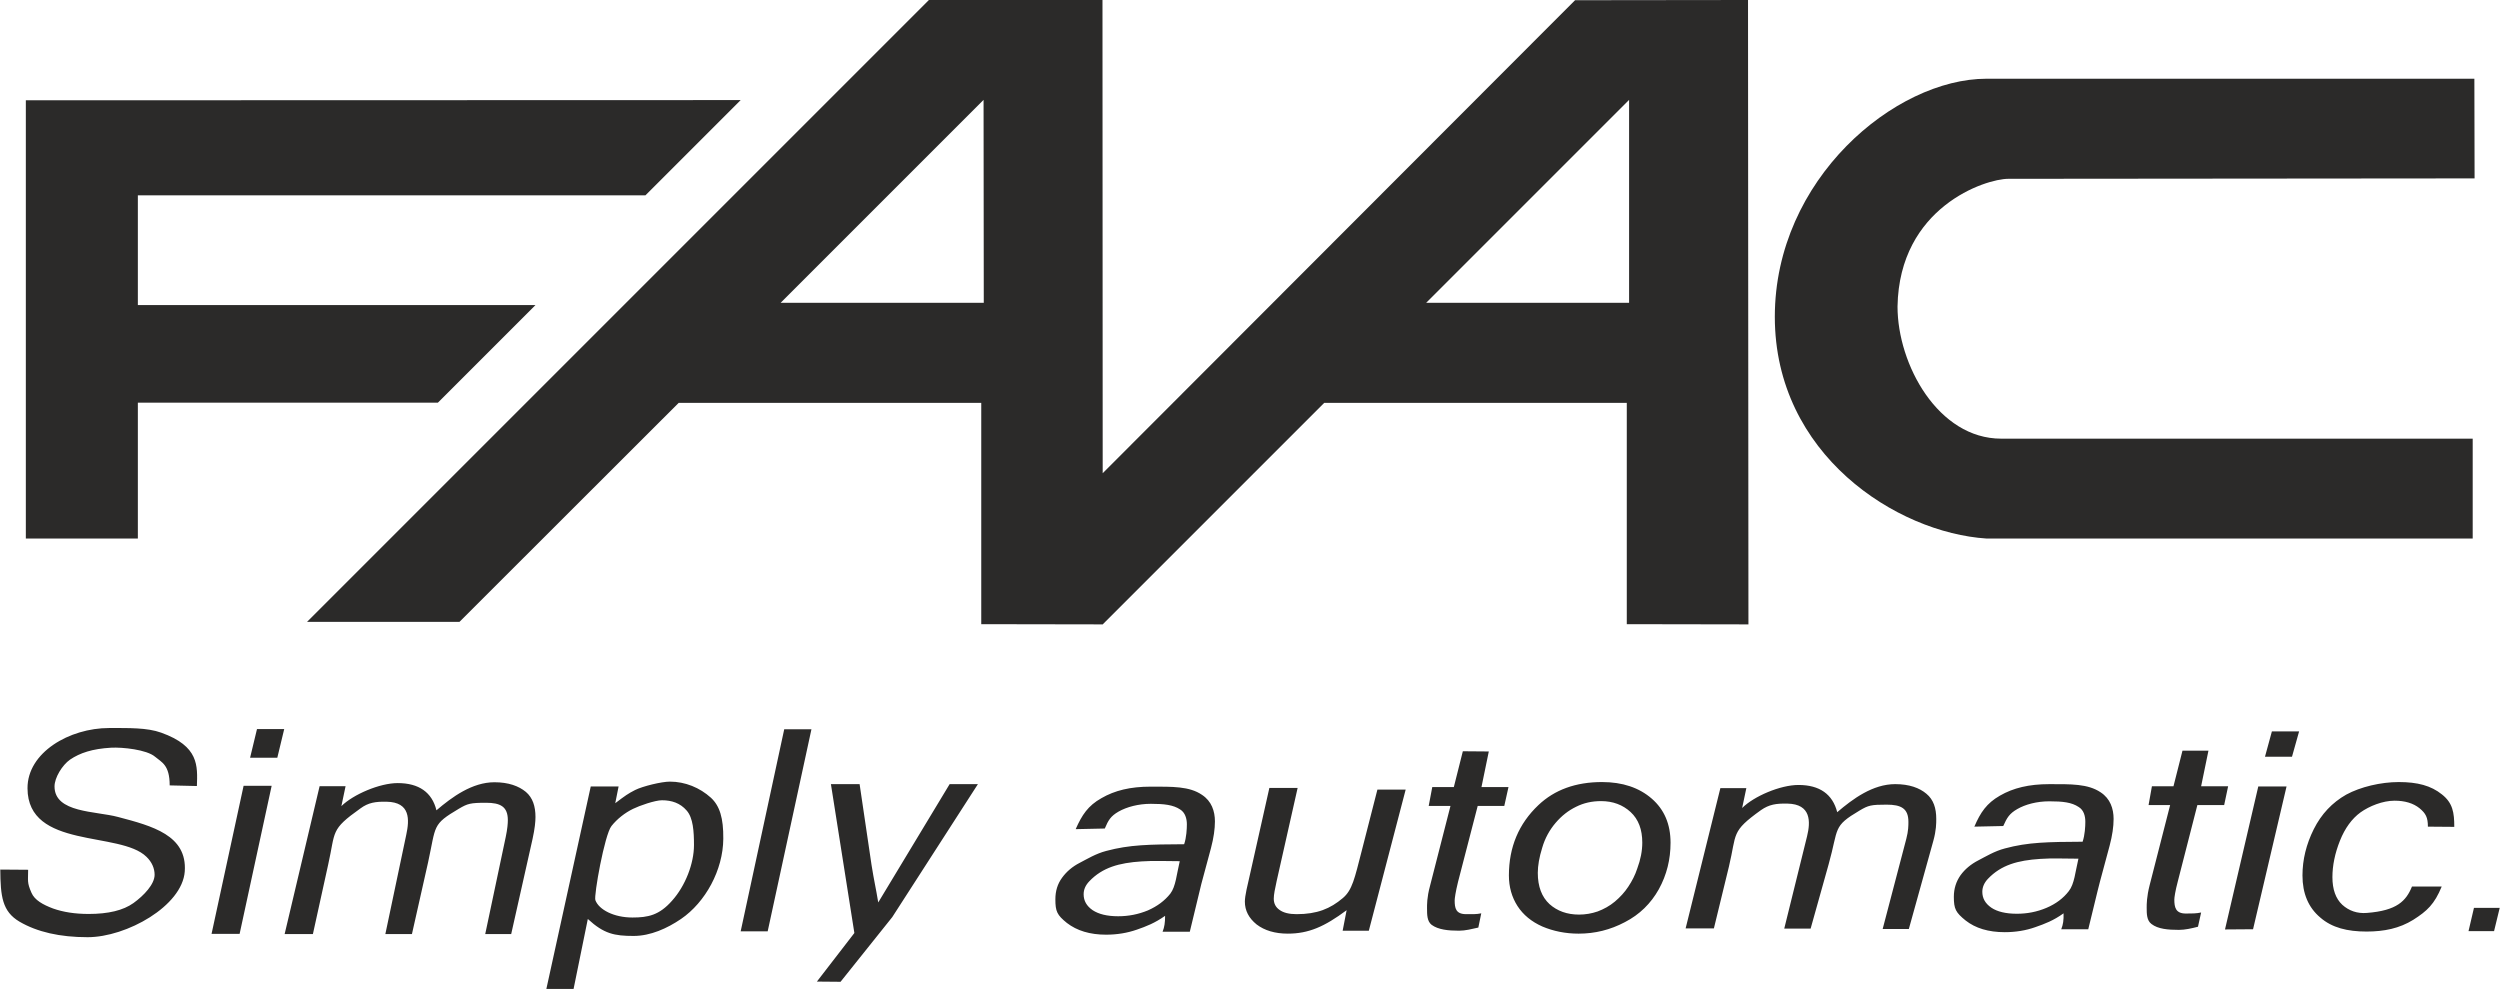
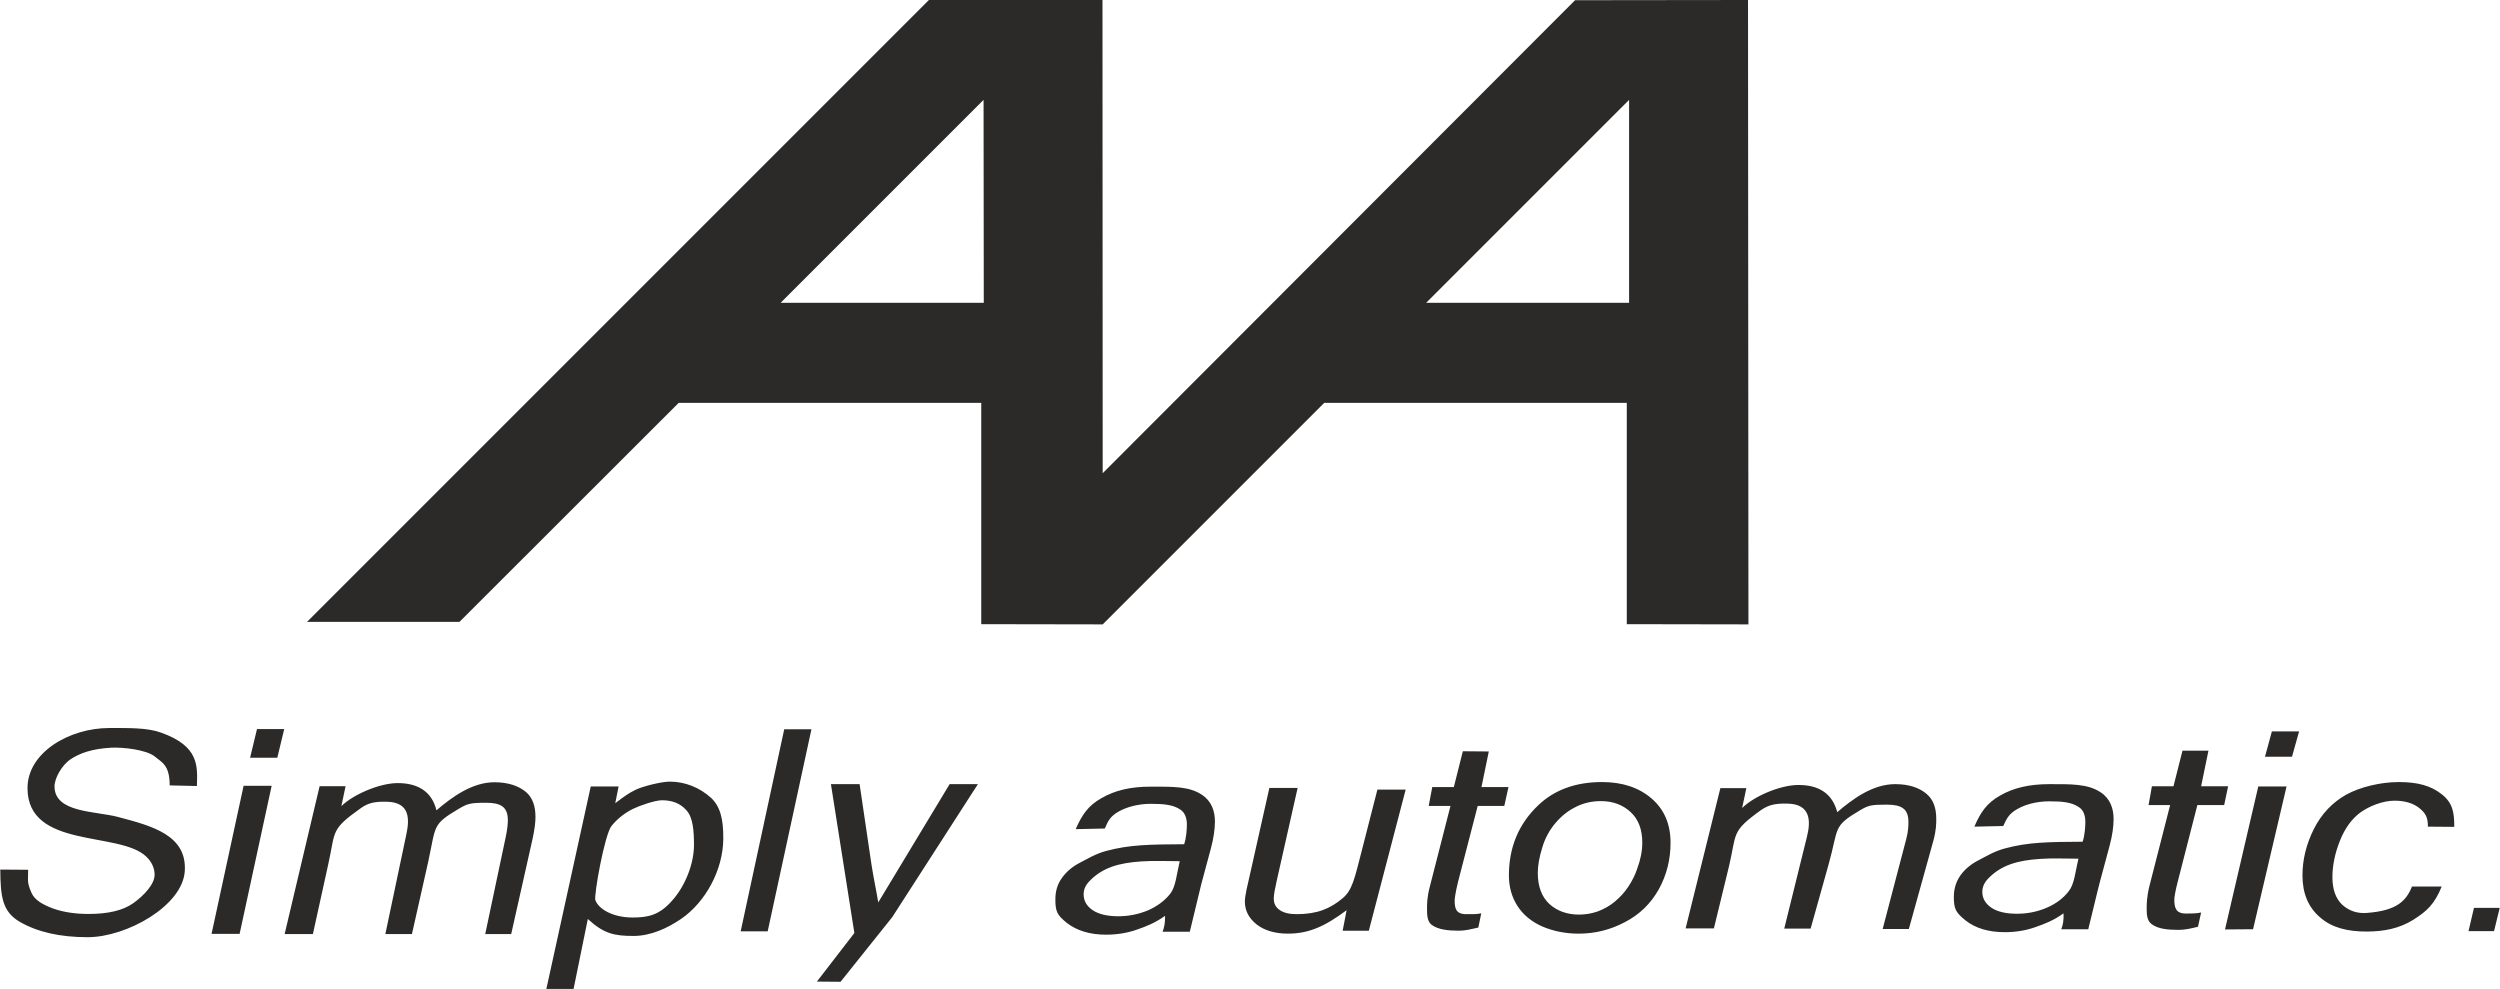
<svg xmlns="http://www.w3.org/2000/svg" xml:space="preserve" width="2437px" height="964px" version="1.1" style="shape-rendering:geometricPrecision; text-rendering:geometricPrecision; image-rendering:optimizeQuality; fill-rule:evenodd; clip-rule:evenodd" viewBox="0 0 119.37 47.23">
  <defs>
    <style type="text/css">
   
    .fil0 {fill:#2B2A29}
    .fil1 {fill:#2B2A29;fill-rule:nonzero}
   
  </style>
  </defs>
  <g id="Layer_x0020_1">
    <g id="_2971555704912">
-       <polygon class="fil0" points="1.22,4.79 1.22,25.72 6.57,25.72 6.57,19.23 20.9,19.23 25.56,14.57 6.57,14.57 6.57,9.33 30.81,9.33 35.36,4.78 " />
-       <path class="fil0" d="M52.64 0l-8.29 0 -29.7 29.7 7.28 0 10.47 -10.46 14.45 0 0 9.17 0 1.4 5.81 0.01 0 -0.01 10.57 -10.57 14.45 0 0 10.57 5.81 0.01 -0.02 -29.82 -8.26 0.01 -22.56 22.59 -0.01 -22.6zm25.15 14.46l-9.69 0 9.69 -9.69 0 9.69zm-30.82 0l-9.7 0 9.69 -9.69 0.01 9.69z" />
-       <path class="fil0" d="M118.17 8.52l-0.01 -4.76 -23.3 0c-4.36,0 -10.11,4.79 -10.11,11.37 0,6.58 5.82,10.31 10.11,10.59l23.22 0 0 -4.77 -22.52 0c-3.01,0 -4.95,-3.54 -4.95,-6.31 0.08,-4.75 4.2,-6.1 5.29,-6.1l22.27 -0.02z" />
+       <path class="fil0" d="M52.64 0l-8.29 0 -29.7 29.7 7.28 0 10.47 -10.46 14.45 0 0 9.17 0 1.4 5.81 0.01 0 -0.01 10.57 -10.57 14.45 0 0 10.57 5.81 0.01 -0.02 -29.82 -8.26 0.01 -22.56 22.59 -0.01 -22.6zm25.15 14.46l-9.69 0 9.69 -9.69 0 9.69zm-30.82 0l-9.7 0 9.69 -9.69 0.01 9.69" />
      <path class="fil1" d="M117.88 44.47l0.26 -1.11 1.23 0 -0.27 1.11 -1.22 0zm-2.7 -2.13l1.42 0c-0.35,0.85 -0.7,1.17 -1.36,1.59 -0.66,0.41 -1.39,0.56 -2.23,0.56 -0.91,0 -1.65,-0.18 -2.21,-0.67 -0.57,-0.48 -0.85,-1.15 -0.85,-2.01 0,-0.75 0.18,-1.49 0.54,-2.21 0.36,-0.72 0.88,-1.27 1.55,-1.65 0.68,-0.37 1.65,-0.6 2.51,-0.6 0.89,0 1.54,0.17 2.06,0.59 0.52,0.41 0.59,0.87 0.59,1.55l-1.26 -0.01c0,-0.44 -0.1,-0.63 -0.4,-0.88 -0.3,-0.24 -0.7,-0.36 -1.19,-0.36 -0.57,0 -1.21,0.26 -1.63,0.56 -0.41,0.3 -0.74,0.75 -0.98,1.35 -0.24,0.6 -0.36,1.19 -0.36,1.74 0,0.59 0.16,1.03 0.47,1.32 0.32,0.29 0.72,0.43 1.18,0.39 1.43,-0.11 1.87,-0.57 2.15,-1.26zm-10.07 1.24l-0.15 0.68c-0.31,0.08 -0.62,0.15 -0.91,0.15 -0.52,0 -1,-0.04 -1.31,-0.28 -0.23,-0.17 -0.23,-0.49 -0.23,-0.79 0,-0.15 0,-0.51 0.14,-1.06l0.98 -3.83 -1.03 0 0.16 -0.9 1.03 0 0.43 -1.7 1.24 0 -0.35 1.7 1.29 0 -0.19 0.9 -1.28 0 -0.93 3.63c-0.13,0.49 -0.17,0.79 -0.17,0.88 0,0.37 0.06,0.67 0.55,0.67 0.29,0 0.5,0 0.73,-0.05zm-5.86 -2.57c-0.53,0 -1.31,-0.03 -1.82,0.01 -1.08,0.07 -1.87,0.29 -2.5,0.95 -0.18,0.19 -0.27,0.4 -0.27,0.62 0,0.31 0.14,0.56 0.43,0.76 0.28,0.19 0.69,0.29 1.22,0.29 0.49,0 0.96,-0.09 1.41,-0.28 0.45,-0.19 0.81,-0.46 1.07,-0.8 0.27,-0.34 0.31,-0.92 0.46,-1.55zm-0.71 2.61c-0.49,0.35 -0.89,0.5 -1.35,0.66 -0.45,0.16 -0.94,0.24 -1.46,0.24 -0.78,0 -1.4,-0.19 -1.87,-0.56 -0.47,-0.38 -0.56,-0.55 -0.56,-1.13 0,-0.39 0.11,-0.73 0.32,-1.03 0.21,-0.29 0.5,-0.53 0.85,-0.71 0.35,-0.18 0.77,-0.44 1.27,-0.57 1.11,-0.3 2.05,-0.31 3.71,-0.32 0.11,-0.32 0.13,-0.74 0.13,-0.95 0,-0.27 -0.07,-0.56 -0.32,-0.71 -0.33,-0.22 -0.75,-0.27 -1.4,-0.27 -0.6,0 -1.15,0.15 -1.53,0.37 -0.38,0.22 -0.49,0.41 -0.67,0.81l-1.38 0.03c0.29,-0.68 0.59,-1.12 1.22,-1.48 0.64,-0.37 1.39,-0.55 2.36,-0.55 1.03,0 1.84,-0.02 2.45,0.39 0.46,0.3 0.62,0.78 0.62,1.27 0,0.37 -0.06,0.79 -0.19,1.28l-0.46 1.71c-0.06,0.2 -0.53,2.18 -0.56,2.28l-1.29 0c0.09,-0.23 0.12,-0.43 0.11,-0.76zm-25.11 -1.93c0,0.65 0.19,1.15 0.56,1.49 0.37,0.33 0.84,0.5 1.41,0.5 0.3,0 0.6,-0.05 0.89,-0.15 0.29,-0.11 0.57,-0.26 0.82,-0.47 0.25,-0.21 0.47,-0.45 0.64,-0.71 0.18,-0.27 0.33,-0.56 0.43,-0.87 0.16,-0.43 0.24,-0.84 0.24,-1.24 0,-0.62 -0.18,-1.11 -0.56,-1.46 -0.37,-0.34 -0.84,-0.52 -1.41,-0.52 -0.44,0 -0.83,0.09 -1.19,0.27 -0.37,0.18 -0.69,0.43 -0.98,0.77 -0.29,0.34 -0.51,0.74 -0.64,1.19 -0.14,0.45 -0.21,0.85 -0.21,1.2zm-1.38 0.12c0,-1.35 0.47,-2.47 1.41,-3.36 0.77,-0.73 1.78,-1.1 3.04,-1.1 0.98,0 1.77,0.27 2.37,0.79 0.6,0.52 0.9,1.22 0.9,2.11 0,0.79 -0.18,1.53 -0.56,2.22 -0.38,0.68 -0.92,1.21 -1.62,1.57 -0.7,0.37 -1.43,0.55 -2.21,0.55 -0.63,0 -1.21,-0.12 -1.73,-0.34 -0.52,-0.23 -0.92,-0.56 -1.19,-0.98 -0.27,-0.42 -0.41,-0.91 -0.41,-1.46zm-7.75 1.66c-1.06,0.79 -1.82,1.12 -2.81,1.12 -0.61,0 -1.11,-0.15 -1.49,-0.44 -0.37,-0.3 -0.56,-0.66 -0.56,-1.09 0,-0.28 0.12,-0.76 0.28,-1.46l0.89 -3.97 1.35 0 -1 4.44c-0.08,0.37 -0.14,0.65 -0.14,0.85 0,0.23 0.09,0.41 0.28,0.54 0.18,0.13 0.45,0.2 0.81,0.2 0.98,0 1.61,-0.26 2.21,-0.77 0.45,-0.38 0.56,-0.93 0.9,-2.25l0.75 -2.93 1.35 0 -1.76 6.74 -1.25 0 0.19 -0.98zm-25.3 3.41l1.79 -2.32 -1.12 -7.11 1.37 0 0.57 3.86c0.12,0.76 0.2,1.06 0.32,1.79l3.41 -5.65 1.35 0 -4.09 6.35 -2.47 3.09c-0.33,0 -0.48,0 -1.13,-0.01zm-3.64 -2.4l2.08 -9.65 1.3 0 -2.09 9.65 -1.29 0zm-6.94 -1.49c0.17,0.46 0.89,0.83 1.77,0.83 0.75,0 1.28,-0.11 1.89,-0.8 0.64,-0.71 1.05,-1.78 1.05,-2.66 0,-0.65 -0.04,-1.3 -0.35,-1.65 -0.31,-0.36 -0.72,-0.49 -1.18,-0.49 -0.33,0 -1.08,0.26 -1.38,0.41 -0.39,0.19 -0.76,0.48 -1.03,0.82 -0.33,0.41 -0.85,3.33 -0.77,3.54zm-2.34 4.24l2.12 -9.67 1.33 0 -0.16 0.8c0.49,-0.37 0.6,-0.45 0.95,-0.63 0.36,-0.18 1.26,-0.4 1.66,-0.4 0.73,0 1.43,0.29 1.96,0.77 0.42,0.39 0.6,0.97 0.59,1.96 -0.01,1.49 -0.85,3.03 -2.02,3.83 -0.66,0.45 -1.46,0.81 -2.26,0.81 -0.92,0 -1.42,-0.1 -2.19,-0.81l-0.68 3.34 -1.3 0zm-12.5 -2.62l1.67 -7.06 1.24 0 -0.2 0.95c0.57,-0.56 1.83,-1.1 2.69,-1.1 1.01,0 1.64,0.44 1.85,1.3 0.75,-0.64 1.71,-1.34 2.77,-1.34 0.67,0 1.16,0.18 1.5,0.46 0.33,0.28 0.46,0.69 0.46,1.2 0,0.22 -0.03,0.55 -0.14,1.05l-1.02 4.54 -1.24 0 0.98 -4.64c0.08,-0.38 0.1,-0.64 0.1,-0.8 0,-0.65 -0.36,-0.83 -1.04,-0.83 -0.75,0 -0.88,0.04 -1.29,0.28 -1.3,0.77 -1.09,0.79 -1.48,2.57l-0.77 3.42 -1.27 0 1 -4.75c0.15,-0.7 0.21,-1.55 -0.94,-1.57 -0.53,-0.01 -0.87,0.04 -1.25,0.32 -1.45,1.03 -1.18,1.08 -1.54,2.68l-0.73 3.32 -1.35 0zm-3.49 -0.01l1.53 -7.07 1.34 0 -1.53 7.07 -1.34 0zm1.84 -8.41l0.33 -1.37 1.3 0 -0.33 1.37 -1.3 0zm94.32 8.2l1.59 -6.83 1.35 0 -1.6 6.82 -1.34 0.01zm1.91 -8.25l0.33 -1.21 1.3 0 -0.34 1.21 -1.29 0zm-27.67 8.2l1.66 -6.7 1.24 0 -0.2 0.95c0.56,-0.56 1.82,-1.1 2.69,-1.1 1.01,0 1.63,0.44 1.85,1.3 0.75,-0.64 1.7,-1.34 2.77,-1.34 0.67,0 1.16,0.18 1.49,0.46 0.34,0.28 0.47,0.69 0.47,1.2 0,0.21 0,0.55 -0.14,1.05l-1.17 4.21 -1.25 0 1.13 -4.31c0.1,-0.38 0.1,-0.64 0.1,-0.81 0,-0.64 -0.35,-0.82 -1.04,-0.82 -0.74,0 -0.87,0.03 -1.29,0.28 -1.3,0.77 -0.99,0.82 -1.48,2.57l-0.86 3.07 -1.26 0 1.09 -4.41c0.17,-0.69 0.2,-1.54 -0.94,-1.56 -0.54,-0.01 -0.87,0.04 -1.26,0.31 -1.45,1.04 -1.15,1.1 -1.53,2.69l-0.72 2.96 -1.35 0zm-9.76 -0.72l-0.14 0.68c-0.31,0.07 -0.62,0.15 -0.92,0.15 -0.52,0 -1,-0.05 -1.31,-0.28 -0.22,-0.17 -0.22,-0.49 -0.22,-0.79 0,-0.15 -0.01,-0.51 0.14,-1.06l0.98 -3.83 -1.04 0 0.17 -0.9 1.03 0 0.43 -1.71 1.24 0.01 -0.35 1.7 1.29 0 -0.2 0.9 -1.27 0 -0.94 3.63c-0.12,0.49 -0.16,0.79 -0.16,0.88 0,0.37 0.05,0.66 0.55,0.66 0.29,0 0.49,0.01 0.72,-0.04zm-14.4 -2.49c-0.52,0 -1.3,-0.03 -1.82,0.01 -1.08,0.07 -1.87,0.29 -2.5,0.95 -0.18,0.19 -0.27,0.39 -0.27,0.62 0,0.31 0.14,0.56 0.43,0.76 0.29,0.19 0.69,0.29 1.22,0.29 0.49,0 0.96,-0.09 1.42,-0.28 0.45,-0.2 0.8,-0.46 1.07,-0.8 0.26,-0.34 0.3,-0.92 0.45,-1.55zm-0.7 2.61c-0.5,0.35 -0.89,0.5 -1.35,0.66 -0.46,0.16 -0.95,0.24 -1.47,0.24 -0.77,0 -1.39,-0.19 -1.87,-0.56 -0.47,-0.38 -0.55,-0.55 -0.55,-1.13 0,-0.39 0.1,-0.73 0.32,-1.03 0.21,-0.29 0.49,-0.53 0.84,-0.71 0.35,-0.18 0.77,-0.44 1.27,-0.57 1.12,-0.3 2.05,-0.31 3.72,-0.32 0.11,-0.32 0.13,-0.74 0.13,-0.95 0,-0.27 -0.08,-0.56 -0.32,-0.71 -0.33,-0.22 -0.76,-0.27 -1.4,-0.27 -0.6,0 -1.15,0.15 -1.54,0.37 -0.38,0.22 -0.49,0.41 -0.66,0.81l-1.39 0.03c0.3,-0.68 0.59,-1.12 1.23,-1.48 0.64,-0.37 1.38,-0.55 2.35,-0.55 1.04,0 1.85,-0.02 2.45,0.39 0.46,0.3 0.62,0.78 0.62,1.27 0,0.36 -0.06,0.79 -0.19,1.28l-0.46 1.71c-0.05,0.2 -0.53,2.18 -0.55,2.28l-1.3 0c0.09,-0.23 0.12,-0.43 0.12,-0.76zm-55.63 -2.21l1.33 0.01c0,0.53 -0.06,0.6 0.16,1.1 0.15,0.35 0.55,0.57 1.03,0.75 0.48,0.17 1.04,0.26 1.7,0.26 0.94,0 1.65,-0.17 2.14,-0.52 0.5,-0.36 1.01,-0.9 1.01,-1.35 0,-0.31 -0.13,-0.61 -0.39,-0.86 -1.26,-1.24 -5.67,-0.35 -5.68,-3.27 -0.01,-1.71 2,-2.88 3.9,-2.88 0.95,0 1.81,-0.02 2.48,0.22 1.82,0.65 1.74,1.59 1.71,2.55l-1.3 -0.03c0,-0.98 -0.38,-1.1 -0.7,-1.37 -0.4,-0.34 -1.56,-0.46 -2.1,-0.43 -0.89,0.05 -1.49,0.25 -1.96,0.57 -0.37,0.26 -0.74,0.86 -0.74,1.28 0,1.27 1.97,1.17 3.04,1.46 1.63,0.43 3.3,0.87 3.18,2.6 -0.12,1.65 -2.78,3.14 -4.64,3.14 -1.33,0 -2.41,-0.25 -3.25,-0.74 -0.83,-0.49 -0.91,-1.21 -0.92,-2.49z" />
    </g>
  </g>
</svg>